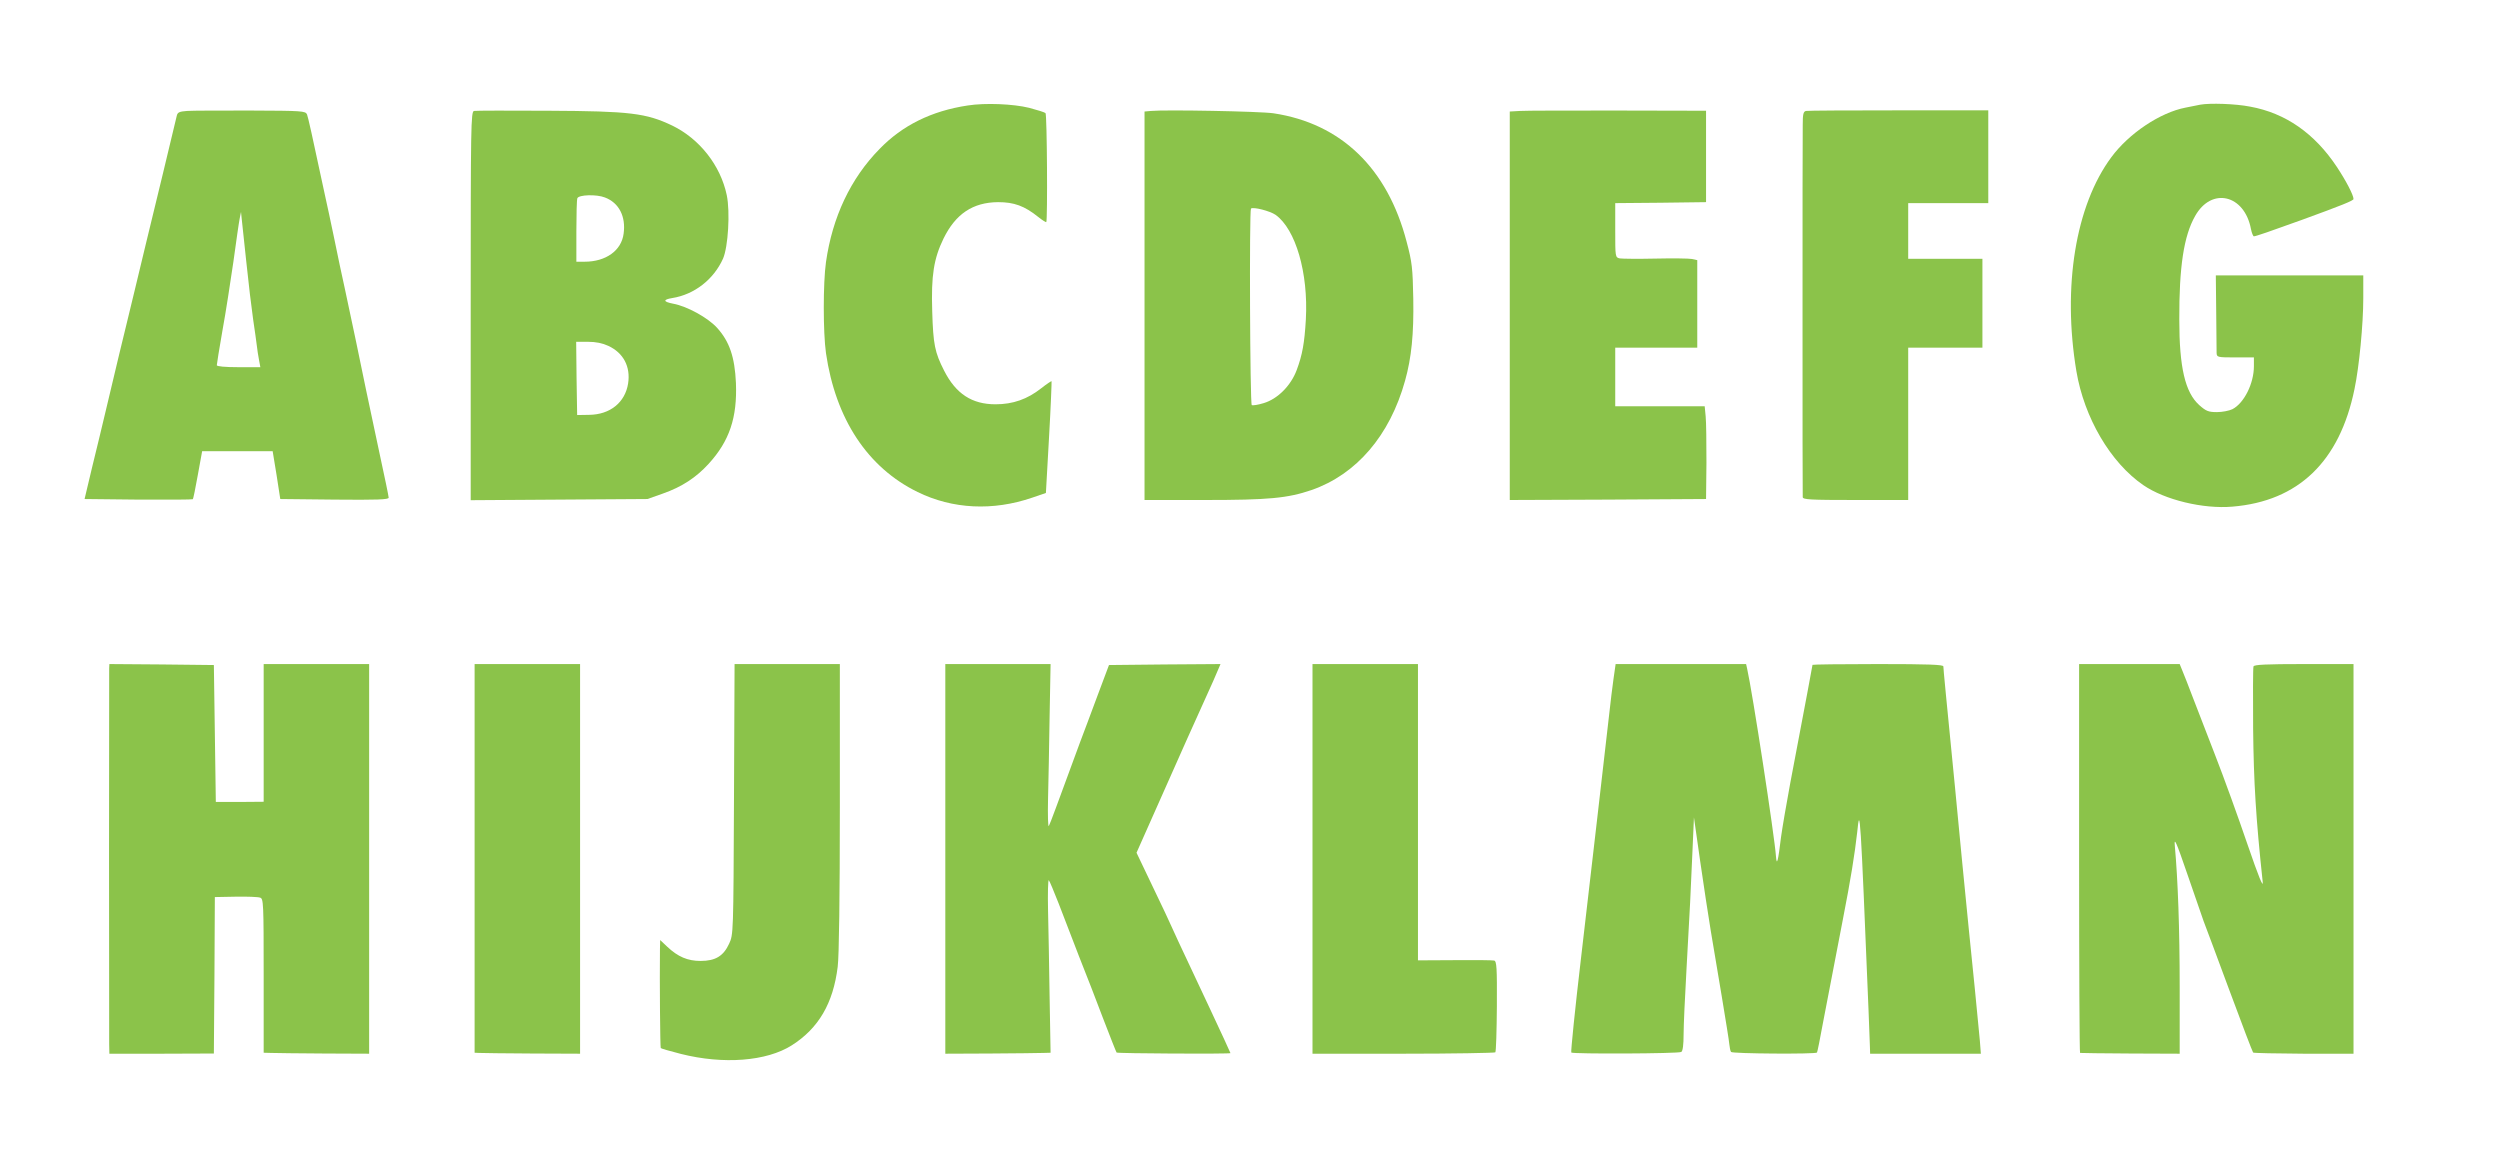
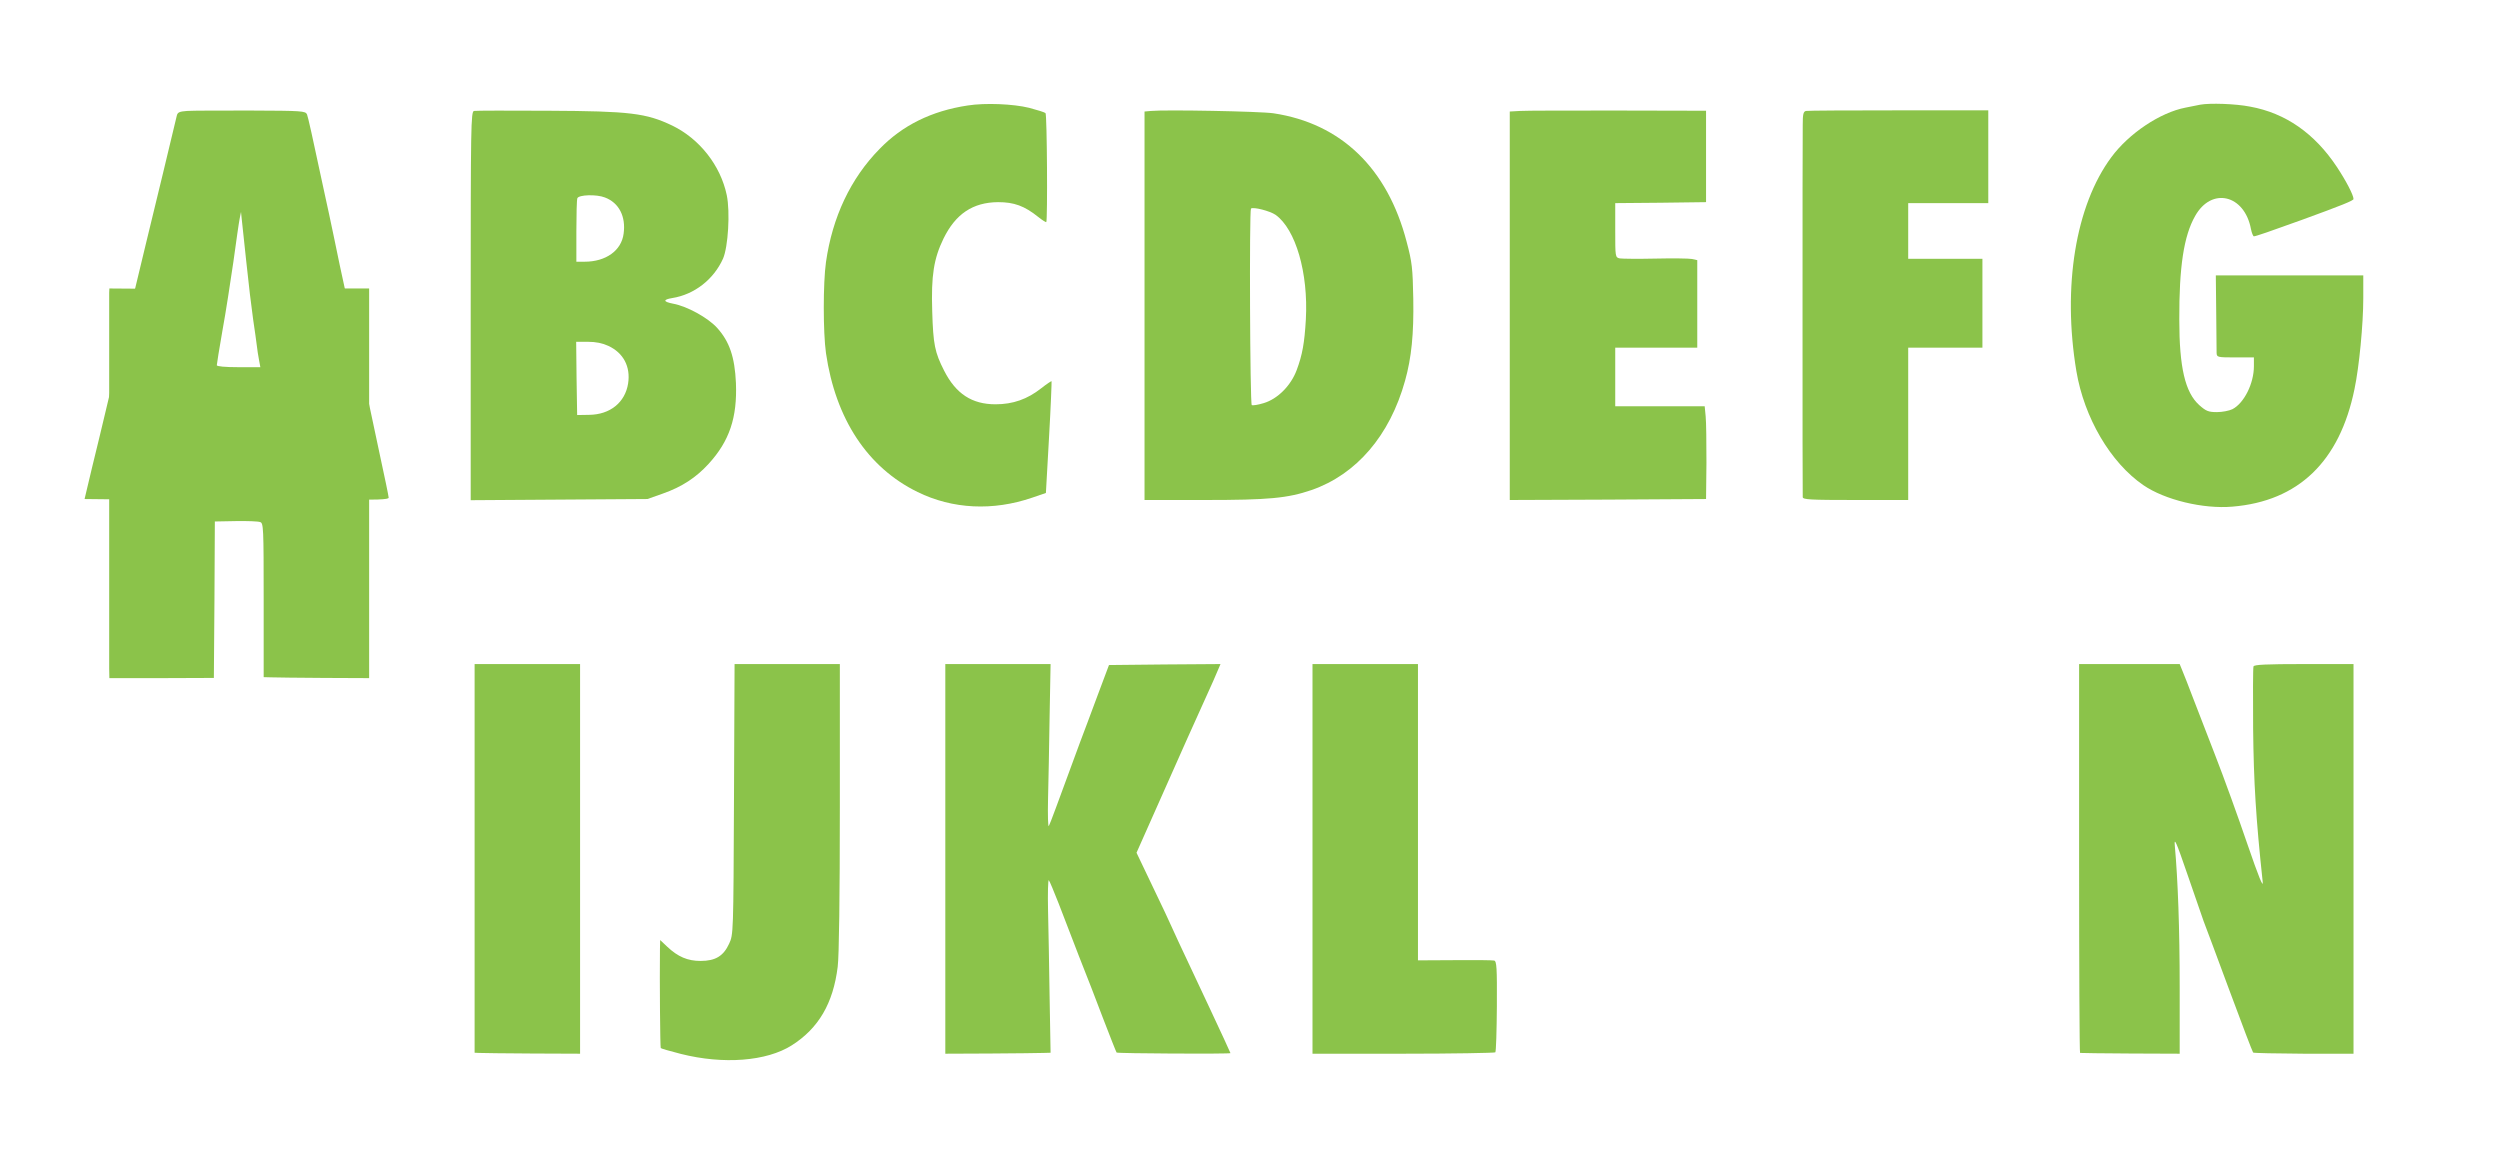
<svg xmlns="http://www.w3.org/2000/svg" version="1.0" width="1280pt" height="600pt" viewBox="0 0 1280 600" preserveAspectRatio="xMidYMid meet">
  <g transform="translate(0,600) scale(0.1,-0.1)" fill="#8bc34a" stroke="none">
    <path d="M4955 5460 c-186 -28 -335 -102 -452 -223 -148 -151 -241 -348 -274 -579 -15 -107 -15 -359 0 -466 49 -337 213 -586 469 -711 179 -88 386 -98 587 -29 l70 24 16 284 c9 157 14 287 13 288 -1 2 -25 -14 -53 -36 -71 -56 -145 -82 -234 -82 -121 0 -203 54 -263 172 -48 94 -56 135 -61 303 -6 185 8 271 58 374 62 126 150 185 279 186 82 0 135 -19 206 -76 20 -16 39 -28 41 -26 7 8 4 550 -4 558 -4 4 -42 16 -84 27 -81 20 -225 26 -314 12z" />
    <path d="M11265 5464 c-11 -2 -45 -9 -75 -15 -130 -25 -290 -132 -380 -254 -183 -247 -251 -663 -179 -1095 40 -238 174 -468 343 -584 109 -75 306 -123 456 -110 338 28 549 231 625 602 24 114 45 332 45 465 l0 117 -377 0 -378 0 2 -188 c1 -103 2 -197 2 -209 1 -22 4 -23 96 -23 l95 0 0 -45 c0 -88 -50 -189 -110 -220 -16 -8 -52 -15 -79 -15 -44 0 -56 5 -91 36 -72 65 -102 192 -102 437 -1 271 23 429 81 531 84 150 253 110 286 -67 4 -20 11 -37 15 -37 9 0 85 26 245 84 206 75 265 99 265 107 0 20 -38 93 -85 164 -114 172 -263 276 -444 309 -76 15 -207 19 -256 10z" />
    <path d="M958 5432 c-40 -3 -49 -7 -53 -25 -3 -12 -34 -143 -70 -292 -85 -352 -97 -398 -145 -600 -23 -93 -58 -242 -80 -330 -21 -88 -52 -218 -69 -290 -17 -71 -48 -202 -70 -290 l-38 -160 275 -3 c151 -1 277 0 279 2 3 2 14 59 26 125 l22 121 180 0 181 0 20 -122 19 -123 278 -3 c218 -2 277 0 277 10 0 7 -21 108 -46 223 -25 116 -56 262 -69 325 -28 138 -75 362 -109 520 -14 63 -39 180 -55 260 -17 80 -37 177 -46 215 -70 328 -87 402 -93 419 -8 18 -24 19 -287 20 -154 0 -301 0 -327 -2z m303 -772 c11 -107 27 -240 35 -295 8 -55 17 -116 19 -135 2 -19 7 -52 11 -72 l7 -38 -112 0 c-69 0 -111 4 -111 10 0 6 13 86 29 178 17 92 41 250 56 352 14 102 28 201 32 220 l7 35 3 -30 c2 -16 13 -118 24 -225z" />
    <path d="M2427 5432 c-16 -3 -17 -76 -17 -998 l0 -995 453 3 452 3 79 28 c97 34 170 82 234 152 107 117 147 237 140 414 -6 133 -33 212 -96 282 -47 52 -154 111 -225 124 -52 10 -54 21 -5 29 113 18 212 95 260 202 26 60 37 238 19 325 -32 152 -139 288 -279 356 -134 64 -217 74 -633 76 -201 1 -373 1 -382 -1z m670 -443 c72 -27 108 -97 96 -185 -11 -87 -91 -144 -200 -144 l-42 0 0 155 c0 86 2 162 5 170 7 18 98 21 141 4z m18 -760 c77 -36 114 -106 101 -192 -15 -97 -92 -160 -200 -161 l-61 -1 -3 188 -2 187 60 0 c41 0 75 -7 105 -21z" />
    <path d="M5893 5432 l-33 -3 0 -995 0 -994 309 0 c327 0 423 9 546 51 230 80 401 279 479 560 33 118 45 240 42 419 -3 157 -6 187 -34 292 -98 377 -336 606 -682 658 -69 10 -551 19 -627 12z m638 -532 c103 -74 168 -297 155 -535 -7 -122 -18 -182 -47 -260 -30 -80 -98 -148 -169 -169 -29 -9 -56 -13 -61 -10 -9 5 -13 997 -4 1006 11 10 97 -12 126 -32z" />
    <path d="M7783 5432 l-53 -3 0 -995 0 -994 503 2 502 3 2 185 c0 102 -1 209 -4 238 l-5 52 -229 0 -229 0 0 150 0 150 210 0 210 0 0 224 0 224 -27 6 c-16 3 -100 4 -188 2 -88 -2 -170 -1 -182 1 -23 5 -23 8 -23 144 l0 139 233 2 232 3 0 234 0 234 -450 1 c-247 0 -474 0 -502 -2z" />
    <path d="M9247 5432 c-14 -3 -17 -16 -17 -73 -1 -38 -1 -478 -1 -979 0 -500 0 -917 1 -925 0 -13 37 -15 270 -15 l270 0 0 390 0 390 190 0 190 0 0 228 0 227 -190 0 -190 0 0 142 0 143 205 0 205 0 0 238 0 237 -458 0 c-252 0 -466 -1 -475 -3z" />
-     <path d="M559 2578 c-1 -28 -1 -1853 0 -1923 l1 -50 267 0 268 1 3 401 2 400 107 2 c58 1 115 -1 125 -5 17 -5 18 -27 18 -400 l0 -394 38 -1 c20 -1 142 -2 270 -3 l232 -1 0 998 0 997 -270 0 -270 0 0 -353 0 -352 -122 -1 -123 0 -5 351 -5 350 -267 3 -268 2 -1 -22z" />
+     <path d="M559 2578 l1 -50 267 0 268 1 3 401 2 400 107 2 c58 1 115 -1 125 -5 17 -5 18 -27 18 -400 l0 -394 38 -1 c20 -1 142 -2 270 -3 l232 -1 0 998 0 997 -270 0 -270 0 0 -353 0 -352 -122 -1 -123 0 -5 351 -5 350 -267 3 -268 2 -1 -22z" />
    <path d="M2430 1605 l0 -995 23 -1 c12 -1 133 -2 270 -3 l247 -1 0 997 0 998 -270 0 -270 0 0 -995z" />
    <path d="M3758 1908 c-3 -688 -3 -693 -25 -740 -29 -63 -70 -88 -146 -88 -66 0 -116 21 -171 73 l-36 34 -1 -46 c-2 -164 1 -504 4 -507 2 -3 49 -16 103 -30 218 -55 439 -38 568 44 137 87 212 215 235 402 7 53 11 363 11 817 l0 733 -270 0 -269 0 -3 -692z" />
    <path d="M4840 1603 l0 -998 233 1 c127 1 249 2 269 3 l37 1 -5 283 c-2 155 -6 355 -8 445 -2 90 0 160 4 155 4 -4 26 -57 50 -118 23 -60 70 -182 104 -270 35 -88 92 -234 126 -325 35 -91 65 -167 67 -169 4 -5 583 -8 583 -3 0 2 -50 110 -111 240 -61 130 -131 279 -155 330 -24 52 -44 95 -44 96 0 2 -39 84 -86 182 l-85 178 80 180 c110 249 263 591 291 651 13 28 31 69 41 93 l18 42 -285 -2 -286 -3 -60 -160 c-33 -88 -72 -194 -88 -235 -122 -332 -153 -417 -160 -429 -4 -8 -6 55 -4 140 2 85 6 274 8 422 l5 267 -270 0 -269 0 0 -997z" />
    <path d="M6720 1603 l0 -998 464 0 c256 0 468 4 472 7 4 4 7 111 8 237 1 197 -1 230 -14 233 -8 2 -99 3 -202 2 l-188 -1 0 758 0 759 -270 0 -270 0 0 -997z" />
-     <path d="M8261 2523 c-6 -43 -15 -116 -20 -163 -21 -185 -93 -810 -146 -1264 -31 -263 -53 -481 -50 -485 9 -8 549 -6 563 3 8 4 12 38 12 89 0 45 7 197 15 337 17 301 22 401 31 615 l7 160 32 -225 c18 -124 42 -283 54 -355 12 -71 38 -224 57 -340 19 -116 37 -224 38 -241 2 -17 5 -35 9 -40 5 -9 434 -12 440 -3 2 2 16 72 31 154 33 174 64 335 101 525 41 210 61 335 74 450 14 140 16 108 58 -915 3 -82 6 -166 7 -185 l1 -35 284 0 283 0 -5 65 c-13 138 -37 384 -57 575 -11 110 -27 270 -35 355 -8 85 -24 250 -35 365 -46 466 -60 611 -60 623 0 9 -74 12 -335 12 -184 0 -335 -2 -335 -4 0 -3 -33 -180 -114 -606 -19 -102 -40 -225 -47 -275 -15 -125 -22 -152 -26 -100 -7 102 -121 845 -148 963 l-5 22 -334 0 -334 0 -11 -77z" />
    <path d="M10645 1605 c0 -547 2 -996 5 -996 3 -1 119 -2 258 -3 l252 -1 0 340 c0 299 -9 548 -25 725 -4 46 7 21 64 -145 38 -110 75 -218 83 -240 9 -22 68 -182 132 -354 64 -173 119 -317 122 -320 3 -3 119 -5 259 -6 l255 0 0 997 0 998 -254 0 c-194 0 -255 -3 -258 -12 -3 -7 -3 -150 -2 -318 3 -276 14 -458 49 -785 4 -35 -20 23 -79 195 -46 135 -120 340 -165 455 -45 116 -97 251 -116 300 -19 50 -41 107 -50 128 l-15 37 -258 0 -257 0 0 -995z" />
  </g>
</svg>